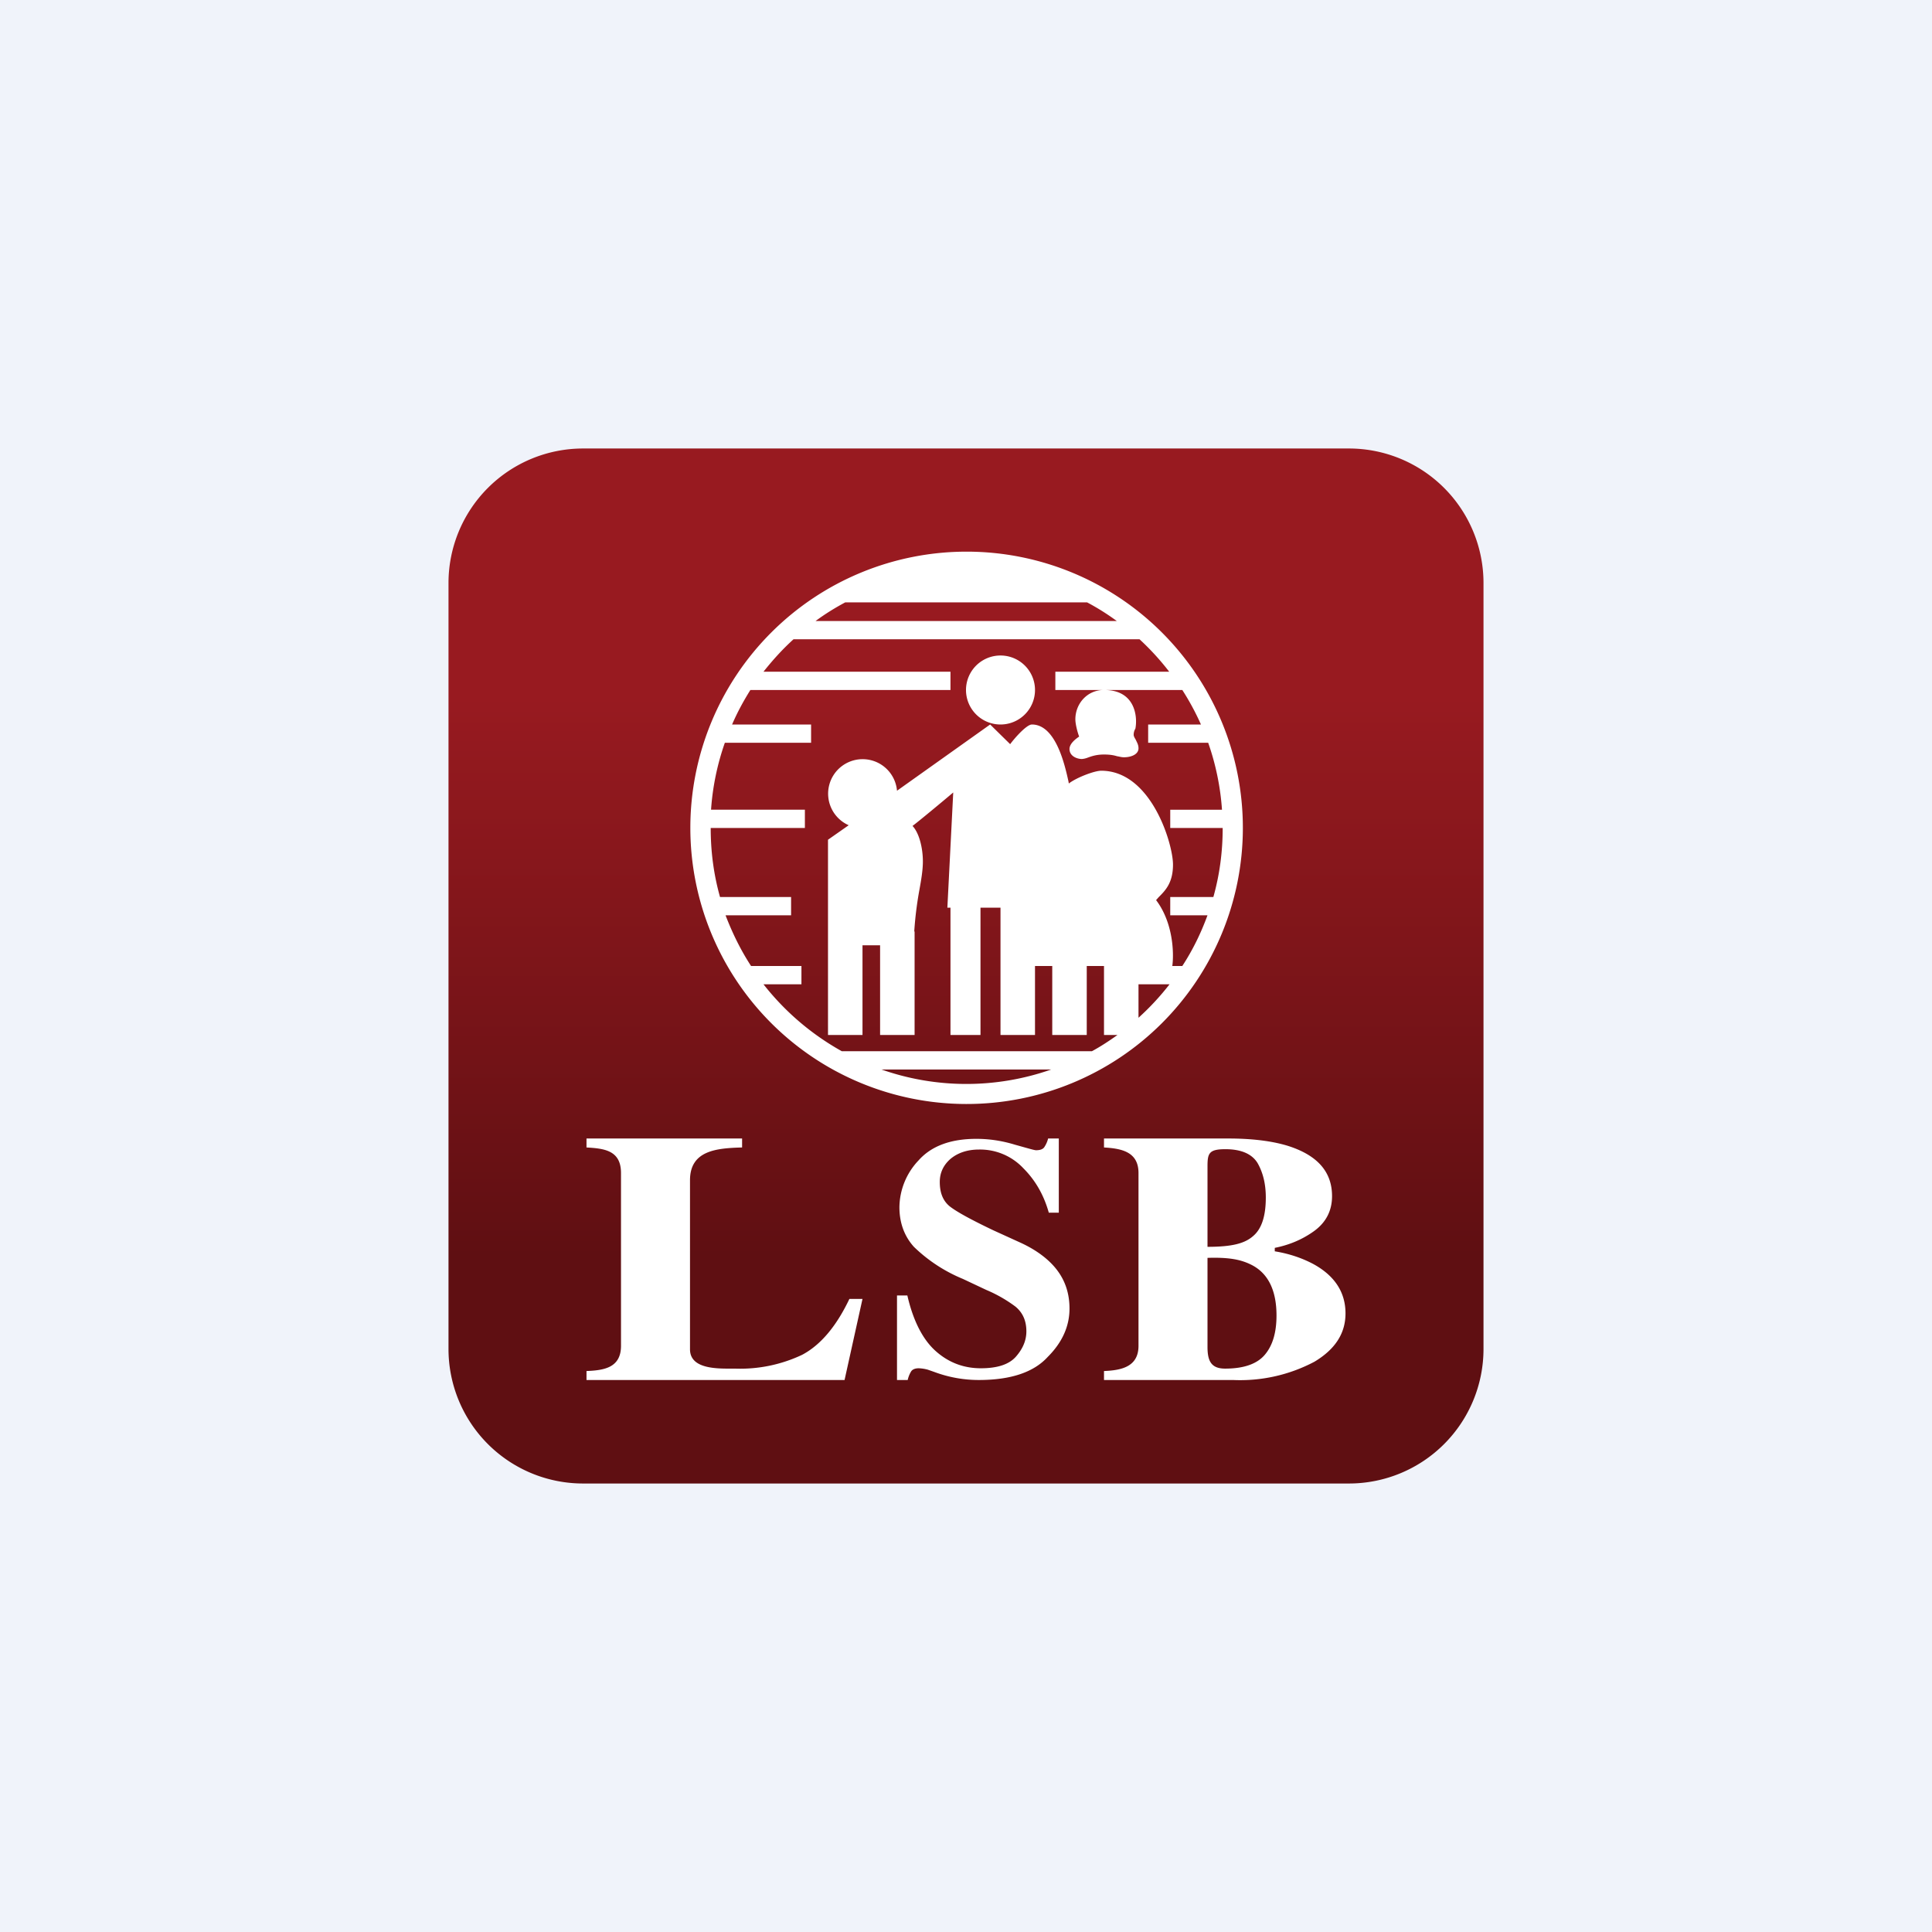
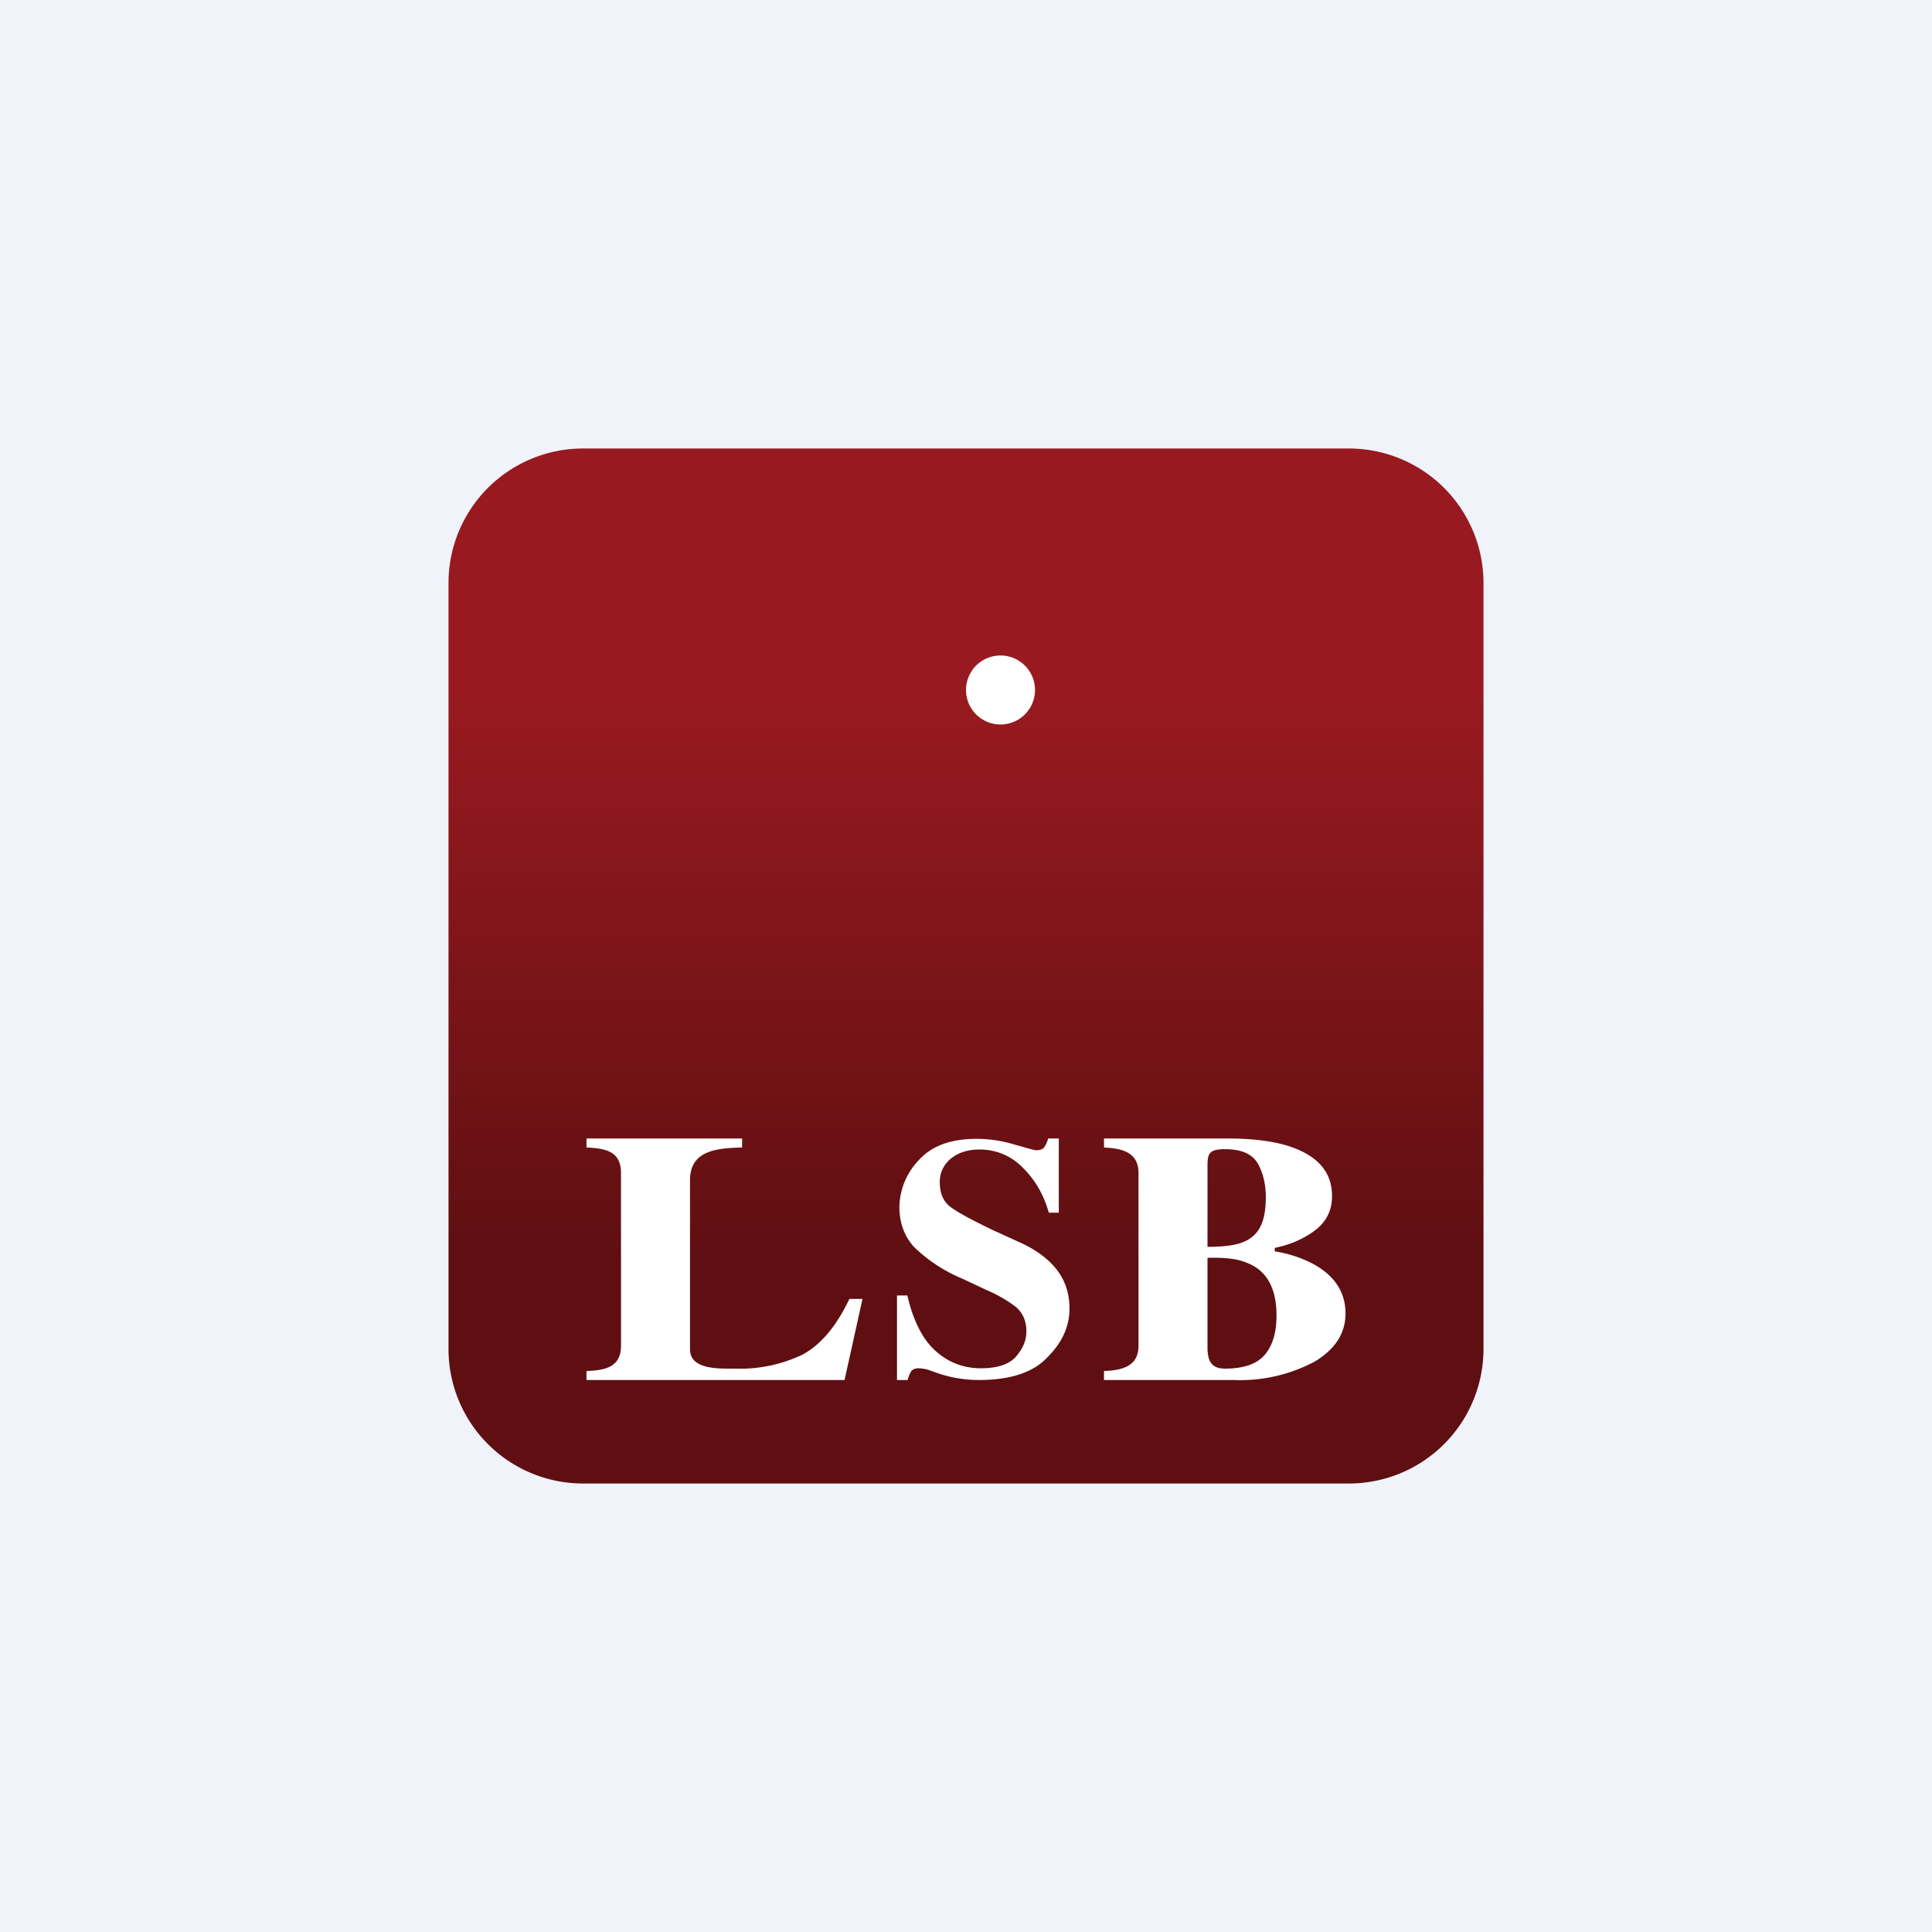
<svg xmlns="http://www.w3.org/2000/svg" width="56" height="56" viewBox="0 0 56 56">
  <path fill="#F0F3FA" d="M0 0h56v56H0z" />
  <path d="M13 16.9a3.9 3.9 0 0 1 3.9-3.9h22.2a3.9 3.9 0 0 1 3.9 3.9v22.2a3.9 3.9 0 0 1-3.9 3.9H16.9a3.9 3.9 0 0 1-3.9-3.9V16.9Z" fill="url(#ansb055hn)" />
  <path d="M17 39.74c.5-.02 1-.09 1-.73V34c0-.66-.49-.71-1-.74V33h4.51v.26c-.75.02-1.51.09-1.51.95v4.9c0 .6.85.56 1.3.56a4.2 4.2 0 0 0 1.95-.4c.53-.28.99-.82 1.37-1.62H25L24.48 40H17v-.26Zm9-2.19h.3c.17.74.45 1.28.82 1.61.38.34.82.5 1.31.5.48 0 .82-.11 1.02-.34.2-.23.3-.47.3-.73 0-.3-.1-.54-.32-.72a3.99 3.99 0 0 0-.84-.48l-.68-.32a4.49 4.49 0 0 1-1.42-.93c-.28-.31-.42-.7-.42-1.15a2 2 0 0 1 .55-1.35c.37-.42.93-.63 1.68-.63.39 0 .76.06 1.12.17.36.1.56.16.61.16.12 0 .2-.03.24-.09a.8.8 0 0 0 .11-.25h.31v2.15h-.29c-.14-.5-.38-.93-.74-1.29a1.72 1.72 0 0 0-1.28-.54c-.35 0-.63.1-.84.28-.2.18-.3.4-.3.66 0 .31.09.54.28.7.2.16.62.39 1.27.7l.79.36c.35.16.63.35.84.55.39.37.58.82.58 1.36 0 .5-.2.97-.63 1.4-.41.45-1.08.67-2 .67a3.68 3.68 0 0 1-1.28-.23l-.2-.07a1.17 1.17 0 0 0-.26-.04c-.1 0-.18.03-.22.09a.83.83 0 0 0-.1.25H26v-2.45Zm6 2.19c.5-.02 1-.12 1-.73V34c0-.62-.5-.71-1-.74V33h3.6c.68 0 1.26.07 1.72.21.86.27 1.29.75 1.29 1.46 0 .43-.18.77-.53 1.02-.35.25-.73.4-1.13.48v.1c.43.07.8.2 1.12.37.62.34.93.82.93 1.43 0 .58-.3 1.04-.9 1.4a4.6 4.6 0 0 1-2.36.53H32v-.26Zm3-3.6c.72 0 1.08-.1 1.32-.31.25-.21.37-.58.37-1.12 0-.39-.08-.72-.24-1-.16-.26-.47-.4-.93-.4-.48 0-.52.12-.52.5v2.33Zm0 2.9c0 .4.1.63.51.63.55 0 .93-.14 1.15-.4.23-.27.34-.65.34-1.14 0-.74-.25-1.23-.73-1.47-.3-.15-.64-.22-1.27-.2v2.58ZM29 21a1 1 0 1 0 0-2 1 1 0 0 0 0 2Z" fill="#fff" />
-   <path fill-rule="evenodd" d="M28.01 32a8 8 0 1 0 .02-16.01A8 8 0 0 0 28 32Zm-7.4-8.53h2.72V24H20.6c0 .7.09 1.36.27 2h2.06v.53h-1.9c.2.52.44 1.01.74 1.47h1.46v.53h-1.1a7.56 7.56 0 0 0 2.27 1.94h7.25c.26-.14.5-.3.74-.47H32v-2h-.5v2h-1v-2H30v2h-1v-3.69h-.58V30h-.87v-3.69h-.09l.17-3.34c-.33.28-1.03.86-1.18.97.19.2.3.63.3 1.03 0 .26-.05.54-.1.82A10.35 10.35 0 0 0 26.5 27h.01v3h-1v-2.6H25V30h-1v-5.66l.6-.42a1 1 0 1 1 1.4-1L28.7 21l.58.57c.14-.19.48-.57.63-.57.7 0 .96 1.2 1.06 1.65l.01.06c.22-.17.74-.37.94-.37 1.45 0 2.08 2.12 2.08 2.72 0 .53-.22.75-.42.95l-.07.08c.5.66.52 1.55.47 1.91h.29c.3-.46.54-.95.73-1.47h-1.08V26h1.25c.18-.64.27-1.3.27-2h-1.52v-.53h1.5a7.38 7.38 0 0 0-.4-1.94h-1.74V21h1.53a7.39 7.39 0 0 0-.54-1h-2.26c.88 0 .97.75.9 1.12a.34.34 0 0 0-.05.18c0 .04.03.09.06.14.03.07.08.14.08.25 0 .18-.22.26-.42.26-.08 0-.13-.02-.2-.03-.07-.02-.17-.05-.38-.05-.22 0-.36.05-.47.09a.6.6 0 0 1-.17.04c-.14 0-.36-.08-.36-.29 0-.16.19-.3.28-.36-.04-.1-.11-.35-.11-.5 0-.46.35-.85.82-.85h-1.4v-.53h3.3a7.47 7.47 0 0 0-.86-.94H23c-.32.29-.6.6-.87.94h5.42V20h-5.8c-.2.32-.38.65-.53 1h2.29v.53h-2.5a7.37 7.37 0 0 0-.4 1.94ZM23.64 18h8.73a6.9 6.9 0 0 0-.86-.54H24.5c-.3.16-.59.34-.86.54ZM33.9 28.53a7.5 7.5 0 0 1-.9.97v-.97h.9ZM30.47 31h-4.92a7.43 7.43 0 0 0 4.92 0Z" fill="#fff" />
  <defs>
    <linearGradient id="ansb055hn" x1="28" y1="13" x2="28" y2="43" gradientUnits="userSpaceOnUse">
      <stop offset=".24" stop-color="#981A20" />
      <stop offset=".78" stop-color="#5F0F12" />
    </linearGradient>
  </defs>
</svg>